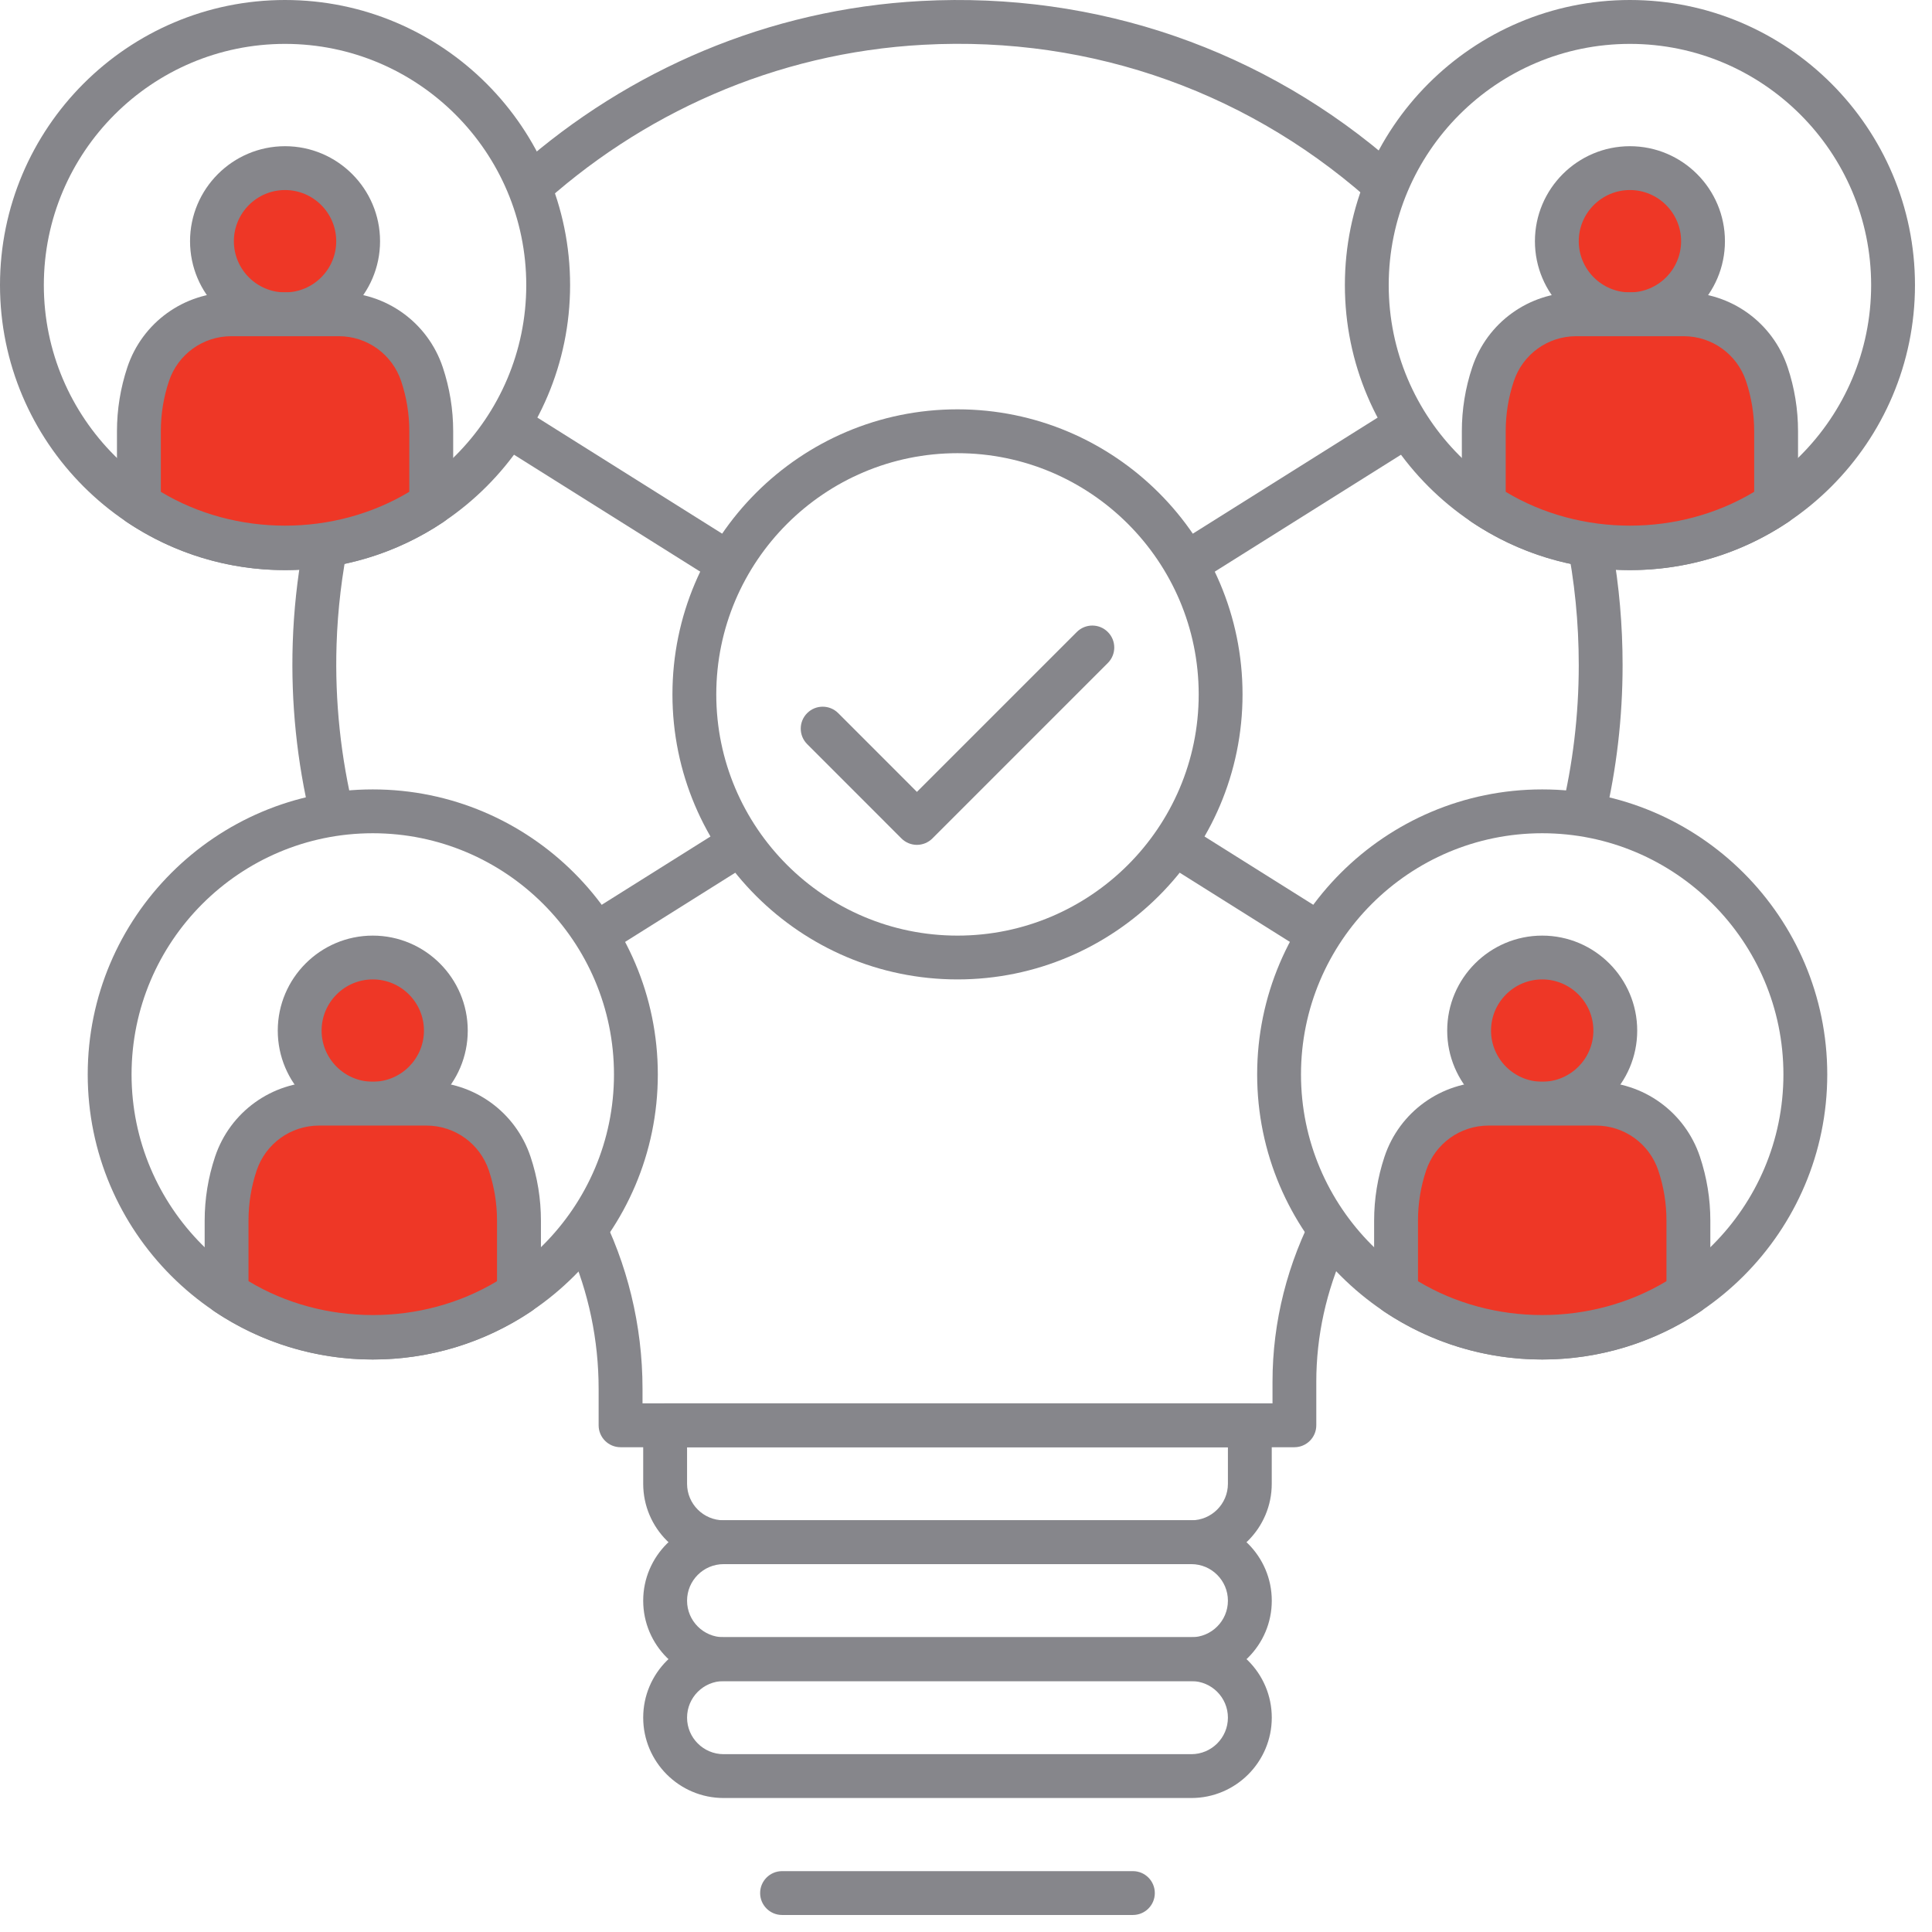
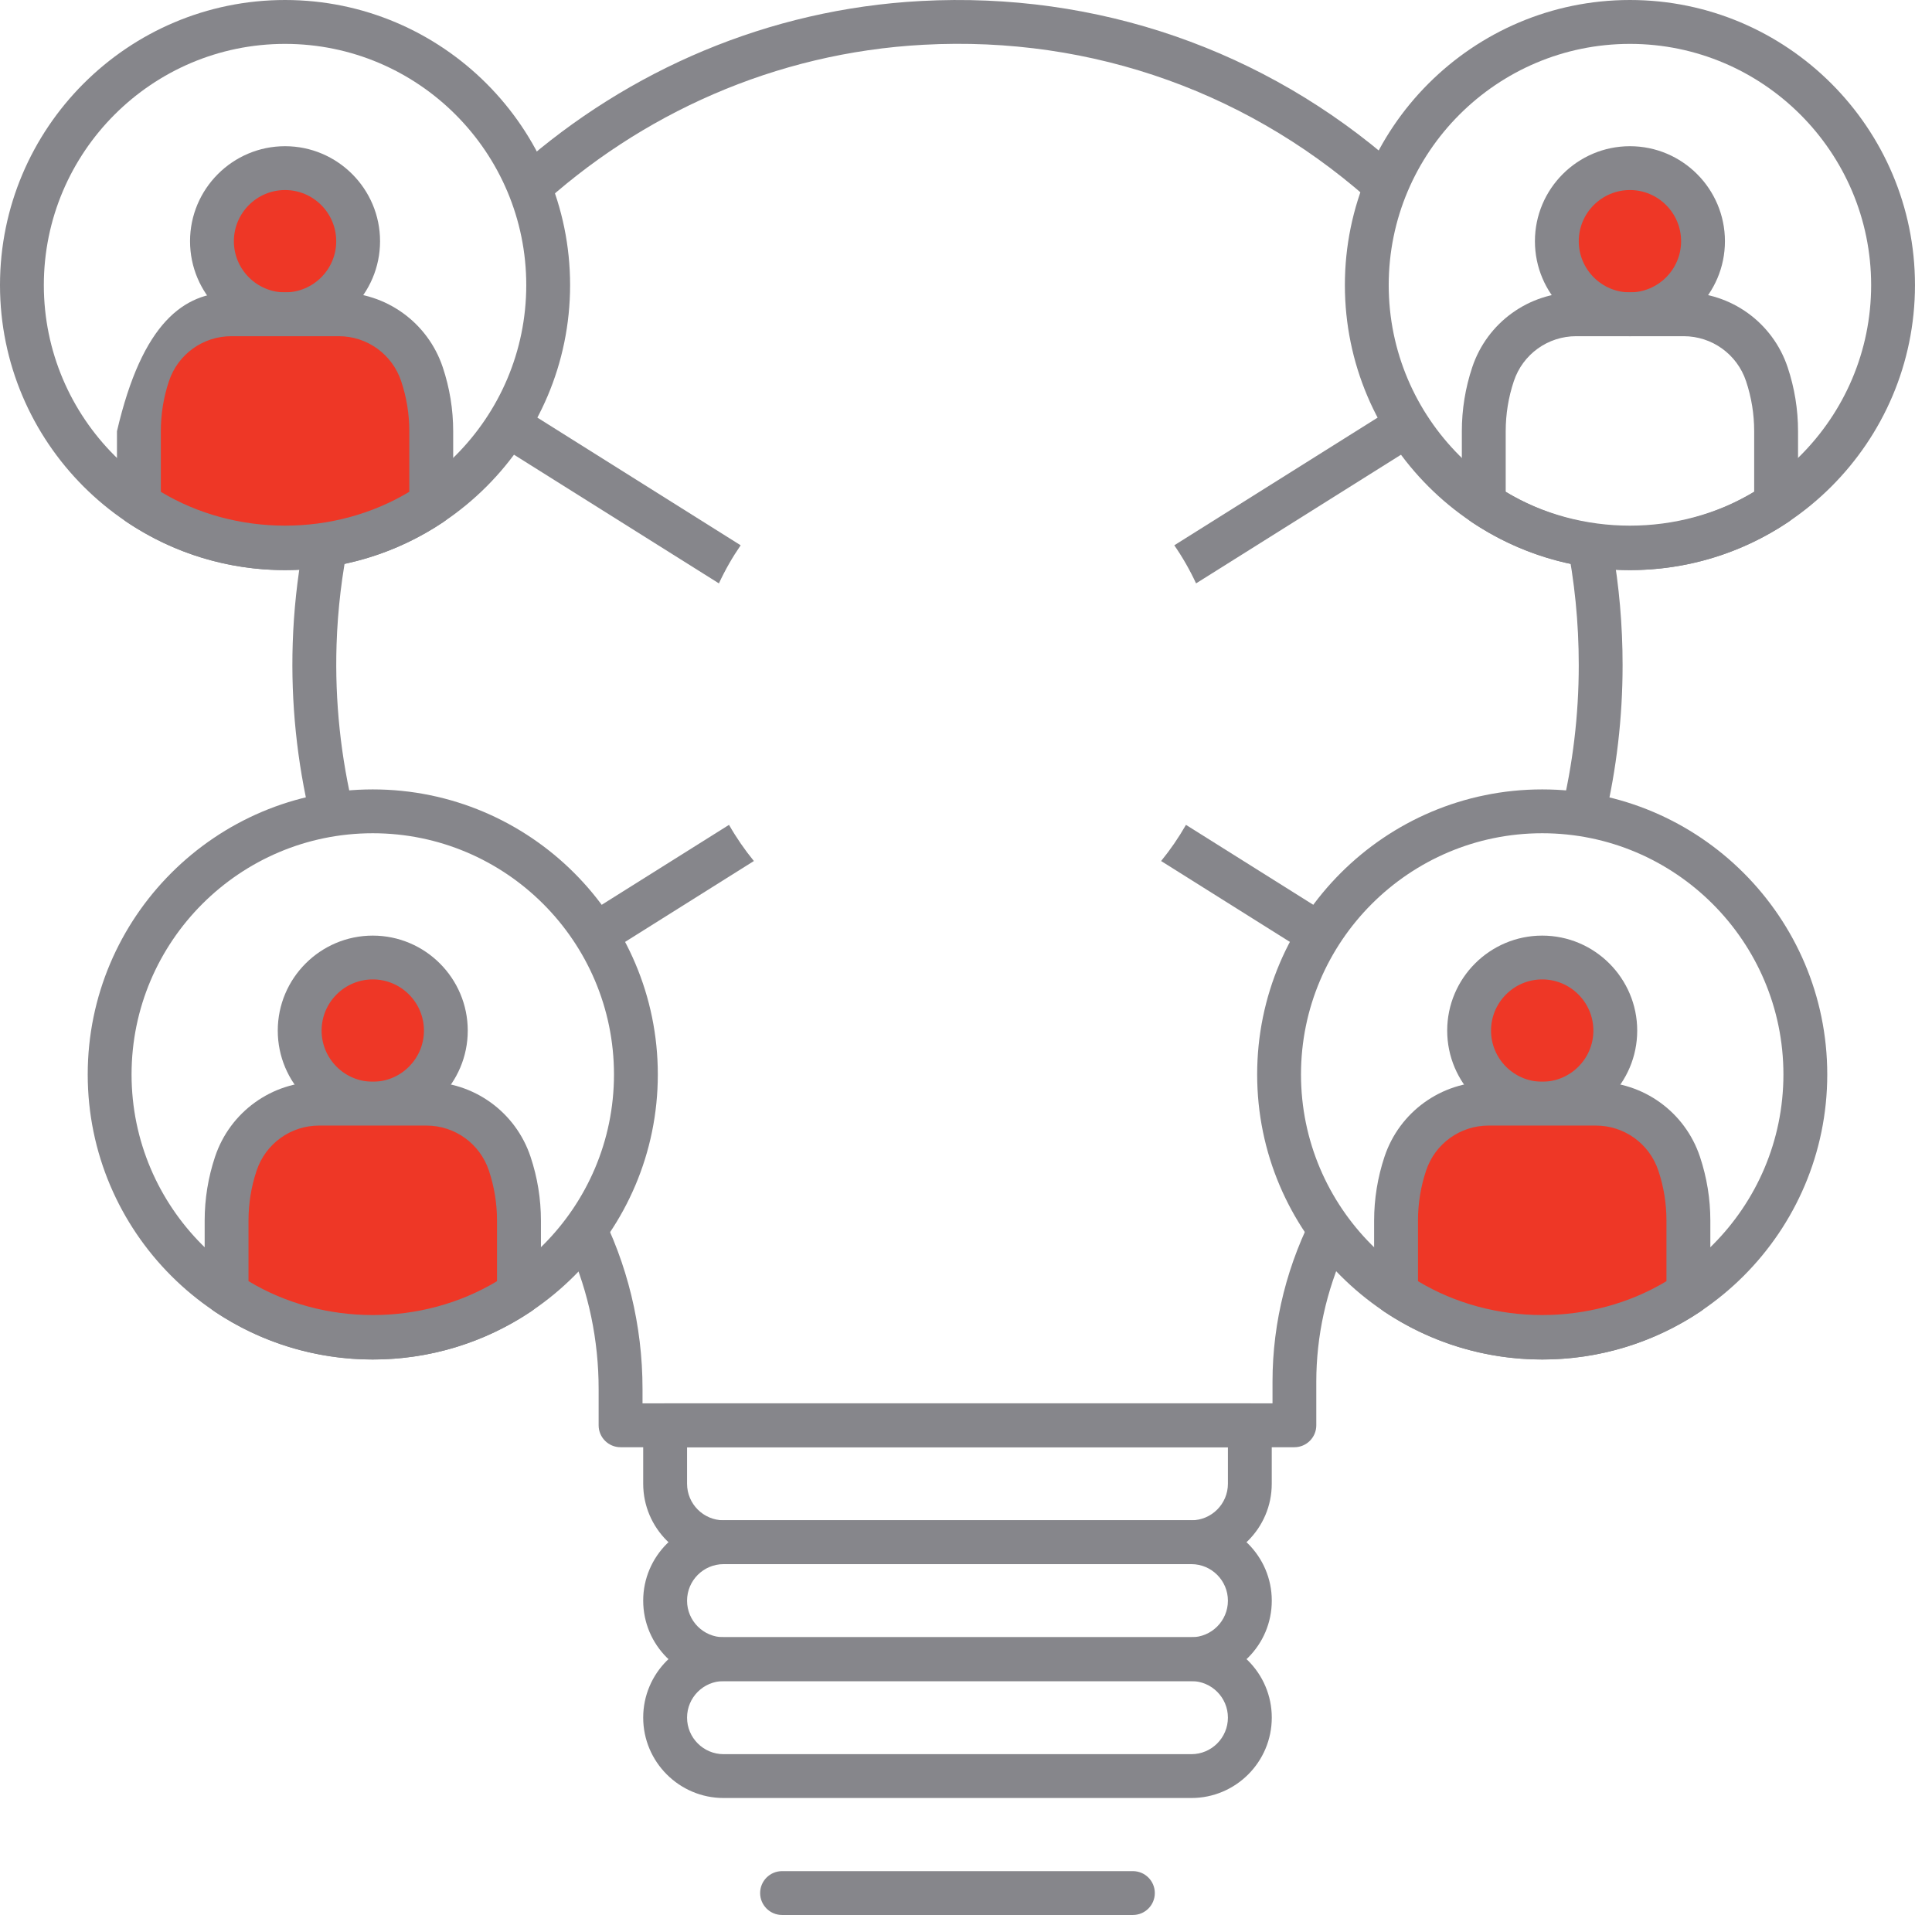
<svg xmlns="http://www.w3.org/2000/svg" width="74" height="74" viewBox="0 0 74 74" fill="none">
  <path d="M45.632 64.39H27.716C26.018 64.39 24.636 63.009 24.636 61.31C24.636 59.611 26.017 58.23 27.716 58.23H45.632C47.33 58.23 48.712 59.611 48.712 61.31C48.712 63.009 47.331 64.39 45.632 64.39ZM27.716 59.91C26.944 59.91 26.316 60.538 26.316 61.31C26.316 62.082 26.944 62.71 27.716 62.71H45.632C46.404 62.71 47.032 62.082 47.032 61.31C47.032 60.538 46.404 59.91 45.632 59.91H27.716Z" fill="#86868B" />
  <path d="M45.632 68.868H27.716C26.018 68.868 24.636 67.487 24.636 65.788C24.636 64.089 26.017 62.708 27.716 62.708H45.632C47.33 62.708 48.712 64.089 48.712 65.788C48.712 67.487 47.331 68.868 45.632 68.868ZM27.716 64.39C26.944 64.39 26.316 65.017 26.316 65.789C26.316 66.561 26.944 67.189 27.716 67.189H45.632C46.404 67.189 47.032 66.561 47.032 65.789C47.032 65.017 46.404 64.39 45.632 64.39H27.716Z" fill="#86868B" />
  <path d="M45.632 59.91H27.716C26.018 59.91 24.636 58.529 24.636 56.83V54.591C24.636 54.127 25.011 53.751 25.475 53.751H47.871C48.335 53.751 48.711 54.127 48.711 54.591V56.83C48.712 58.529 47.331 59.91 45.632 59.91ZM26.316 55.432V56.831C26.316 57.603 26.944 58.231 27.716 58.231H45.632C46.404 58.231 47.032 57.603 47.032 56.831V55.432H26.316Z" fill="#86868B" />
  <path d="M43.393 73.348H29.955C29.491 73.348 29.115 72.972 29.115 72.509C29.115 72.045 29.491 71.669 29.955 71.669H43.393C43.857 71.669 44.232 72.045 44.232 72.509C44.232 72.972 43.857 73.348 43.393 73.348Z" fill="#86868B" />
  <path d="M14.278 52.072C8.257 52.072 3.36 47.174 3.36 41.154C3.36 35.133 8.257 30.236 14.278 30.236C20.298 30.236 25.196 35.133 25.196 41.154C25.196 47.174 20.298 52.072 14.278 52.072ZM14.278 31.915C9.184 31.915 5.039 36.059 5.039 41.154C5.039 46.248 9.183 50.393 14.278 50.393C19.371 50.393 23.517 46.248 23.517 41.154C23.517 36.059 19.372 31.915 14.278 31.915Z" fill="#86868B" />
  <path d="M14.278 42.273C15.824 42.273 17.077 41.02 17.077 39.473C17.077 37.927 15.824 36.674 14.278 36.674C12.732 36.674 11.478 37.927 11.478 39.473C11.478 41.02 12.732 42.273 14.278 42.273Z" fill="#EE3726" />
  <path d="M14.278 43.114C12.27 43.114 10.639 41.481 10.639 39.475C10.639 37.469 12.272 35.836 14.278 35.836C16.284 35.836 17.916 37.469 17.916 39.475C17.916 41.481 16.285 43.114 14.278 43.114ZM14.278 37.514C13.198 37.514 12.318 38.394 12.318 39.474C12.318 40.553 13.198 41.433 14.278 41.433C15.358 41.433 16.238 40.553 16.238 39.474C16.238 38.394 15.359 37.514 14.278 37.514Z" fill="#86868B" />
  <path d="M19.522 44.571C19.066 43.199 17.781 42.275 16.335 42.275H12.22C10.774 42.275 9.491 43.199 9.033 44.571C8.798 45.274 8.679 46.011 8.679 46.753V49.532C10.28 50.605 12.205 51.231 14.278 51.231C16.35 51.231 18.275 50.605 19.876 49.532V46.753C19.878 46.011 19.758 45.274 19.522 44.571Z" fill="#EE3726" />
  <path d="M14.278 52.072C12.107 52.072 10.011 51.435 8.211 50.23C7.979 50.075 7.839 49.813 7.839 49.533V46.754C7.839 45.92 7.973 45.097 8.237 44.306C8.81 42.588 10.411 41.435 12.221 41.435H16.337C18.147 41.435 19.748 42.588 20.321 44.306C20.585 45.095 20.719 45.919 20.719 46.754V49.533C20.719 49.813 20.579 50.076 20.346 50.23C18.546 51.435 16.448 52.072 14.278 52.072ZM9.518 49.071C12.39 50.803 16.168 50.802 19.037 49.072V46.753C19.037 46.099 18.932 45.455 18.726 44.836C18.382 43.805 17.421 43.112 16.335 43.112H12.22C11.134 43.112 10.174 43.805 9.829 44.836C9.622 45.455 9.518 46.099 9.518 46.753V49.071Z" fill="#86868B" />
  <path d="M62.43 21.837C56.409 21.837 51.512 16.939 51.512 10.919C51.512 4.898 56.409 0 62.43 0C68.45 0 73.348 4.898 73.348 10.919C73.348 16.939 68.449 21.837 62.43 21.837ZM62.43 1.681C57.336 1.681 53.191 5.825 53.191 10.92C53.191 16.015 57.335 20.159 62.43 20.159C67.523 20.159 71.669 16.015 71.669 10.92C71.669 5.825 67.523 1.681 62.43 1.681Z" fill="#86868B" />
  <path d="M62.43 12.038C63.976 12.038 65.229 10.785 65.229 9.239C65.229 7.693 63.976 6.44 62.43 6.44C60.884 6.44 59.63 7.693 59.63 9.239C59.63 10.785 60.884 12.038 62.43 12.038Z" fill="#EE3726" />
  <path d="M62.43 12.878C60.422 12.878 58.791 11.245 58.791 9.239C58.791 7.233 60.424 5.6 62.43 5.6C64.436 5.6 66.069 7.233 66.069 9.239C66.069 11.245 64.436 12.878 62.43 12.878ZM62.43 7.279C61.35 7.279 60.47 8.159 60.47 9.239C60.47 10.319 61.35 11.199 62.43 11.199C63.51 11.199 64.39 10.319 64.39 9.239C64.39 8.159 63.51 7.279 62.43 7.279Z" fill="#86868B" />
-   <path d="M67.674 14.337C67.218 12.965 65.933 12.04 64.487 12.04H60.372C58.926 12.04 57.643 12.965 57.185 14.337C56.951 15.04 56.831 15.777 56.831 16.519V19.298C58.432 20.371 60.358 20.997 62.43 20.997C64.502 20.997 66.427 20.371 68.028 19.298V16.519C68.028 15.777 67.909 15.04 67.674 14.337Z" fill="#EE3726" />
  <path d="M62.43 21.836C60.26 21.836 58.162 21.2 56.364 19.994C56.131 19.839 55.992 19.577 55.992 19.297V16.518C55.992 15.685 56.125 14.861 56.389 14.07C56.961 12.352 58.562 11.199 60.372 11.199H64.487C66.298 11.199 67.899 12.352 68.472 14.07C68.736 14.861 68.869 15.685 68.869 16.518V19.297C68.869 19.577 68.73 19.84 68.498 19.994C66.698 21.2 64.6 21.836 62.43 21.836ZM57.67 18.837C60.54 20.566 64.319 20.566 67.189 18.837V16.517C67.189 15.865 67.085 15.22 66.878 14.6C66.534 13.569 65.573 12.877 64.487 12.877H60.372C59.286 12.877 58.326 13.569 57.983 14.6C57.776 15.22 57.672 15.863 57.672 16.517V18.837H57.67Z" fill="#86868B" />
  <path d="M59.07 52.072C53.05 52.072 48.152 47.174 48.152 41.154C48.152 35.133 53.05 30.236 59.07 30.236C65.091 30.236 69.988 35.133 69.988 41.154C69.988 47.174 65.089 52.072 59.07 52.072ZM59.07 31.915C53.977 31.915 49.831 36.059 49.831 41.154C49.831 46.248 53.975 50.393 59.07 50.393C64.163 50.393 68.309 46.248 68.309 41.154C68.309 36.059 64.163 31.915 59.07 31.915Z" fill="#86868B" />
  <path d="M59.07 42.273C60.616 42.273 61.87 41.02 61.87 39.473C61.87 37.927 60.616 36.674 59.07 36.674C57.524 36.674 56.271 37.927 56.271 39.473C56.271 41.02 57.524 42.273 59.07 42.273Z" fill="#EE3726" />
  <path d="M59.07 43.114C57.063 43.114 55.431 41.481 55.431 39.475C55.431 37.469 57.064 35.836 59.07 35.836C61.076 35.836 62.709 37.469 62.709 39.475C62.709 41.481 61.076 43.114 59.07 43.114ZM59.07 37.514C57.99 37.514 57.11 38.394 57.11 39.474C57.11 40.553 57.99 41.433 59.07 41.433C60.15 41.433 61.03 40.553 61.03 39.474C61.03 38.394 60.15 37.514 59.07 37.514Z" fill="#86868B" />
  <path d="M64.315 44.571C63.858 43.199 62.574 42.275 61.128 42.275H57.013C55.567 42.275 54.284 43.199 53.826 44.571C53.591 45.274 53.472 46.011 53.472 46.753V49.532C55.073 50.605 56.998 51.231 59.07 51.231C61.142 51.231 63.068 50.605 64.669 49.532V46.753C64.669 46.011 64.549 45.274 64.315 44.571Z" fill="#EE3726" />
  <path d="M59.07 52.072C56.9 52.072 54.802 51.435 53.005 50.23C52.772 50.075 52.632 49.813 52.632 49.533V46.754C52.632 45.92 52.766 45.097 53.029 44.306C53.601 42.588 55.202 41.435 57.013 41.435H61.128C62.938 41.435 64.539 42.588 65.112 44.306C65.376 45.097 65.51 45.92 65.51 46.754V49.533C65.51 49.813 65.37 50.076 65.138 50.23C63.338 51.435 61.24 52.072 59.07 52.072ZM54.311 49.072C57.181 50.802 60.959 50.802 63.829 49.072V46.753C63.829 46.1 63.726 45.455 63.518 44.836C63.174 43.805 62.214 43.112 61.128 43.112H57.013C55.927 43.112 54.966 43.805 54.623 44.836C54.416 45.455 54.312 46.099 54.312 46.753V49.072H54.311Z" fill="#86868B" />
  <path d="M10.918 21.837C4.897 21.837 0 16.939 0 10.919C0 4.898 4.897 0 10.918 0C16.939 0 21.836 4.898 21.836 10.919C21.836 16.939 16.939 21.837 10.918 21.837ZM10.918 1.681C5.825 1.681 1.679 5.825 1.679 10.92C1.679 16.015 5.823 20.159 10.918 20.159C16.011 20.159 20.157 16.015 20.157 10.92C20.157 5.825 16.013 1.681 10.918 1.681Z" fill="#86868B" />
  <path d="M10.918 12.038C12.464 12.038 13.717 10.785 13.717 9.239C13.717 7.693 12.464 6.44 10.918 6.44C9.372 6.44 8.119 7.693 8.119 9.239C8.119 10.785 9.372 12.038 10.918 12.038Z" fill="#EE3726" />
  <path d="M10.918 12.878C8.911 12.878 7.279 11.245 7.279 9.239C7.279 7.233 8.912 5.6 10.918 5.6C12.924 5.6 14.557 7.233 14.557 9.239C14.557 11.245 12.925 12.878 10.918 12.878ZM10.918 7.279C9.838 7.279 8.958 8.159 8.958 9.239C8.958 10.319 9.838 11.199 10.918 11.199C11.998 11.199 12.878 10.319 12.878 9.239C12.878 8.159 11.999 7.279 10.918 7.279Z" fill="#86868B" />
  <path d="M16.163 14.337C15.706 12.965 14.422 12.04 12.976 12.04H8.86C7.415 12.04 6.132 12.965 5.674 14.337C5.439 15.04 5.319 15.777 5.319 16.519V19.298C6.921 20.371 8.846 20.997 10.918 20.997C12.99 20.997 14.915 20.371 16.517 19.298V16.519C16.518 15.777 16.399 15.04 16.163 14.337Z" fill="#EE3726" />
-   <path d="M10.918 21.836C8.748 21.836 6.65 21.2 4.853 19.994C4.62 19.839 4.48 19.577 4.48 19.297V16.518C4.48 15.685 4.614 14.861 4.877 14.07C5.449 12.352 7.05 11.199 8.86 11.199H12.976C14.786 11.199 16.387 12.352 16.96 14.07C17.224 14.861 17.358 15.685 17.358 16.518V19.297C17.358 19.577 17.218 19.84 16.986 19.994C15.186 21.2 13.09 21.836 10.918 21.836ZM6.159 18.837C9.029 20.566 12.807 20.566 15.677 18.837V16.517C15.677 15.865 15.574 15.22 15.366 14.6C15.022 13.569 14.062 12.877 12.976 12.877H8.86C7.775 12.877 6.814 13.569 6.471 14.6C6.264 15.22 6.16 15.863 6.16 16.517V18.837H6.159Z" fill="#86868B" />
-   <path d="M36.674 37.514C30.653 37.514 25.756 32.616 25.756 26.596C25.756 20.575 30.653 15.678 36.674 15.678C42.694 15.678 47.592 20.575 47.592 26.596C47.592 32.616 42.694 37.514 36.674 37.514ZM36.674 17.358C31.581 17.358 27.435 21.502 27.435 26.597C27.435 31.692 31.579 35.836 36.674 35.836C41.767 35.836 45.913 31.692 45.913 26.597C45.913 21.502 41.767 17.358 36.674 17.358Z" fill="#86868B" />
-   <path d="M35.12 32.36C34.897 32.36 34.684 32.271 34.527 32.114L30.917 28.502C30.588 28.174 30.588 27.642 30.917 27.314C31.245 26.986 31.776 26.986 32.105 27.314L35.12 30.331L41.244 24.207C41.573 23.878 42.104 23.878 42.432 24.207C42.761 24.535 42.761 25.066 42.432 25.395L35.713 32.114C35.556 32.271 35.342 32.36 35.12 32.36Z" fill="#86868B" />
+   <path d="M10.918 21.836C8.748 21.836 6.65 21.2 4.853 19.994C4.62 19.839 4.48 19.577 4.48 19.297V16.518C5.449 12.352 7.05 11.199 8.86 11.199H12.976C14.786 11.199 16.387 12.352 16.96 14.07C17.224 14.861 17.358 15.685 17.358 16.518V19.297C17.358 19.577 17.218 19.84 16.986 19.994C15.186 21.2 13.09 21.836 10.918 21.836ZM6.159 18.837C9.029 20.566 12.807 20.566 15.677 18.837V16.517C15.677 15.865 15.574 15.22 15.366 14.6C15.022 13.569 14.062 12.877 12.976 12.877H8.86C7.775 12.877 6.814 13.569 6.471 14.6C6.264 15.22 6.16 15.863 6.16 16.517V18.837H6.159Z" fill="#86868B" />
  <path d="M23.229 36.525L28.875 32.979C28.521 32.546 28.202 32.082 27.923 31.594L22.336 35.102C22.673 35.548 22.97 36.025 23.229 36.525Z" fill="#86868B" />
  <path d="M19.871 15.548C19.611 16.047 19.315 16.524 18.978 16.971L27.536 22.345C27.773 21.834 28.053 21.345 28.369 20.886L19.871 15.548Z" fill="#86868B" />
  <path d="M12.891 24.693C12.935 23.331 13.097 21.994 13.366 20.696C12.796 20.838 12.206 20.93 11.602 20.971C11.385 22.167 11.252 23.393 11.212 24.638C11.138 26.919 11.375 29.179 11.897 31.36C12.437 31.229 12.993 31.143 13.563 31.102C13.055 29.024 12.822 26.869 12.891 24.693Z" fill="#86868B" />
  <path d="M53.479 15.548L44.978 20.886C45.295 21.345 45.575 21.834 45.812 22.345L54.371 16.971C54.035 16.524 53.736 16.047 53.479 15.548Z" fill="#86868B" />
  <path d="M52.79 7.971C52.966 7.396 53.194 6.845 53.463 6.319C48.439 1.904 42.018 -0.322 35.277 0.038C29.422 0.35 24.07 2.693 19.905 6.359C20.173 6.886 20.398 7.441 20.57 8.017C24.519 4.365 29.69 2.019 35.368 1.715C41.867 1.361 48.037 3.589 52.79 7.971Z" fill="#86868B" />
  <path d="M51.012 35.102L45.425 31.594C45.145 32.082 44.827 32.546 44.473 32.979L50.119 36.525C50.378 36.025 50.675 35.548 51.012 35.102Z" fill="#86868B" />
  <path d="M59.8 31.104C60.371 31.145 60.926 31.233 61.467 31.364C61.917 29.457 62.149 27.486 62.149 25.475C62.149 23.946 62.017 22.441 61.757 20.971C61.154 20.931 60.565 20.84 59.996 20.698C60.31 22.25 60.47 23.848 60.47 25.474C60.47 27.399 60.241 29.284 59.8 31.104Z" fill="#86868B" />
  <path d="M50.409 46.307C49.317 48.362 48.74 50.617 48.74 52.926V53.752H24.61V53.197C24.61 50.759 24.023 48.388 22.944 46.3C22.617 46.848 22.239 47.364 21.817 47.839C22.542 49.496 22.929 51.324 22.929 53.199V54.593C22.929 55.056 23.305 55.432 23.769 55.432H49.578C50.041 55.432 50.417 55.056 50.417 54.593V52.928C50.417 51.17 50.8 49.446 51.528 47.837C51.11 47.365 50.734 46.852 50.409 46.307Z" fill="#86868B" />
</svg>